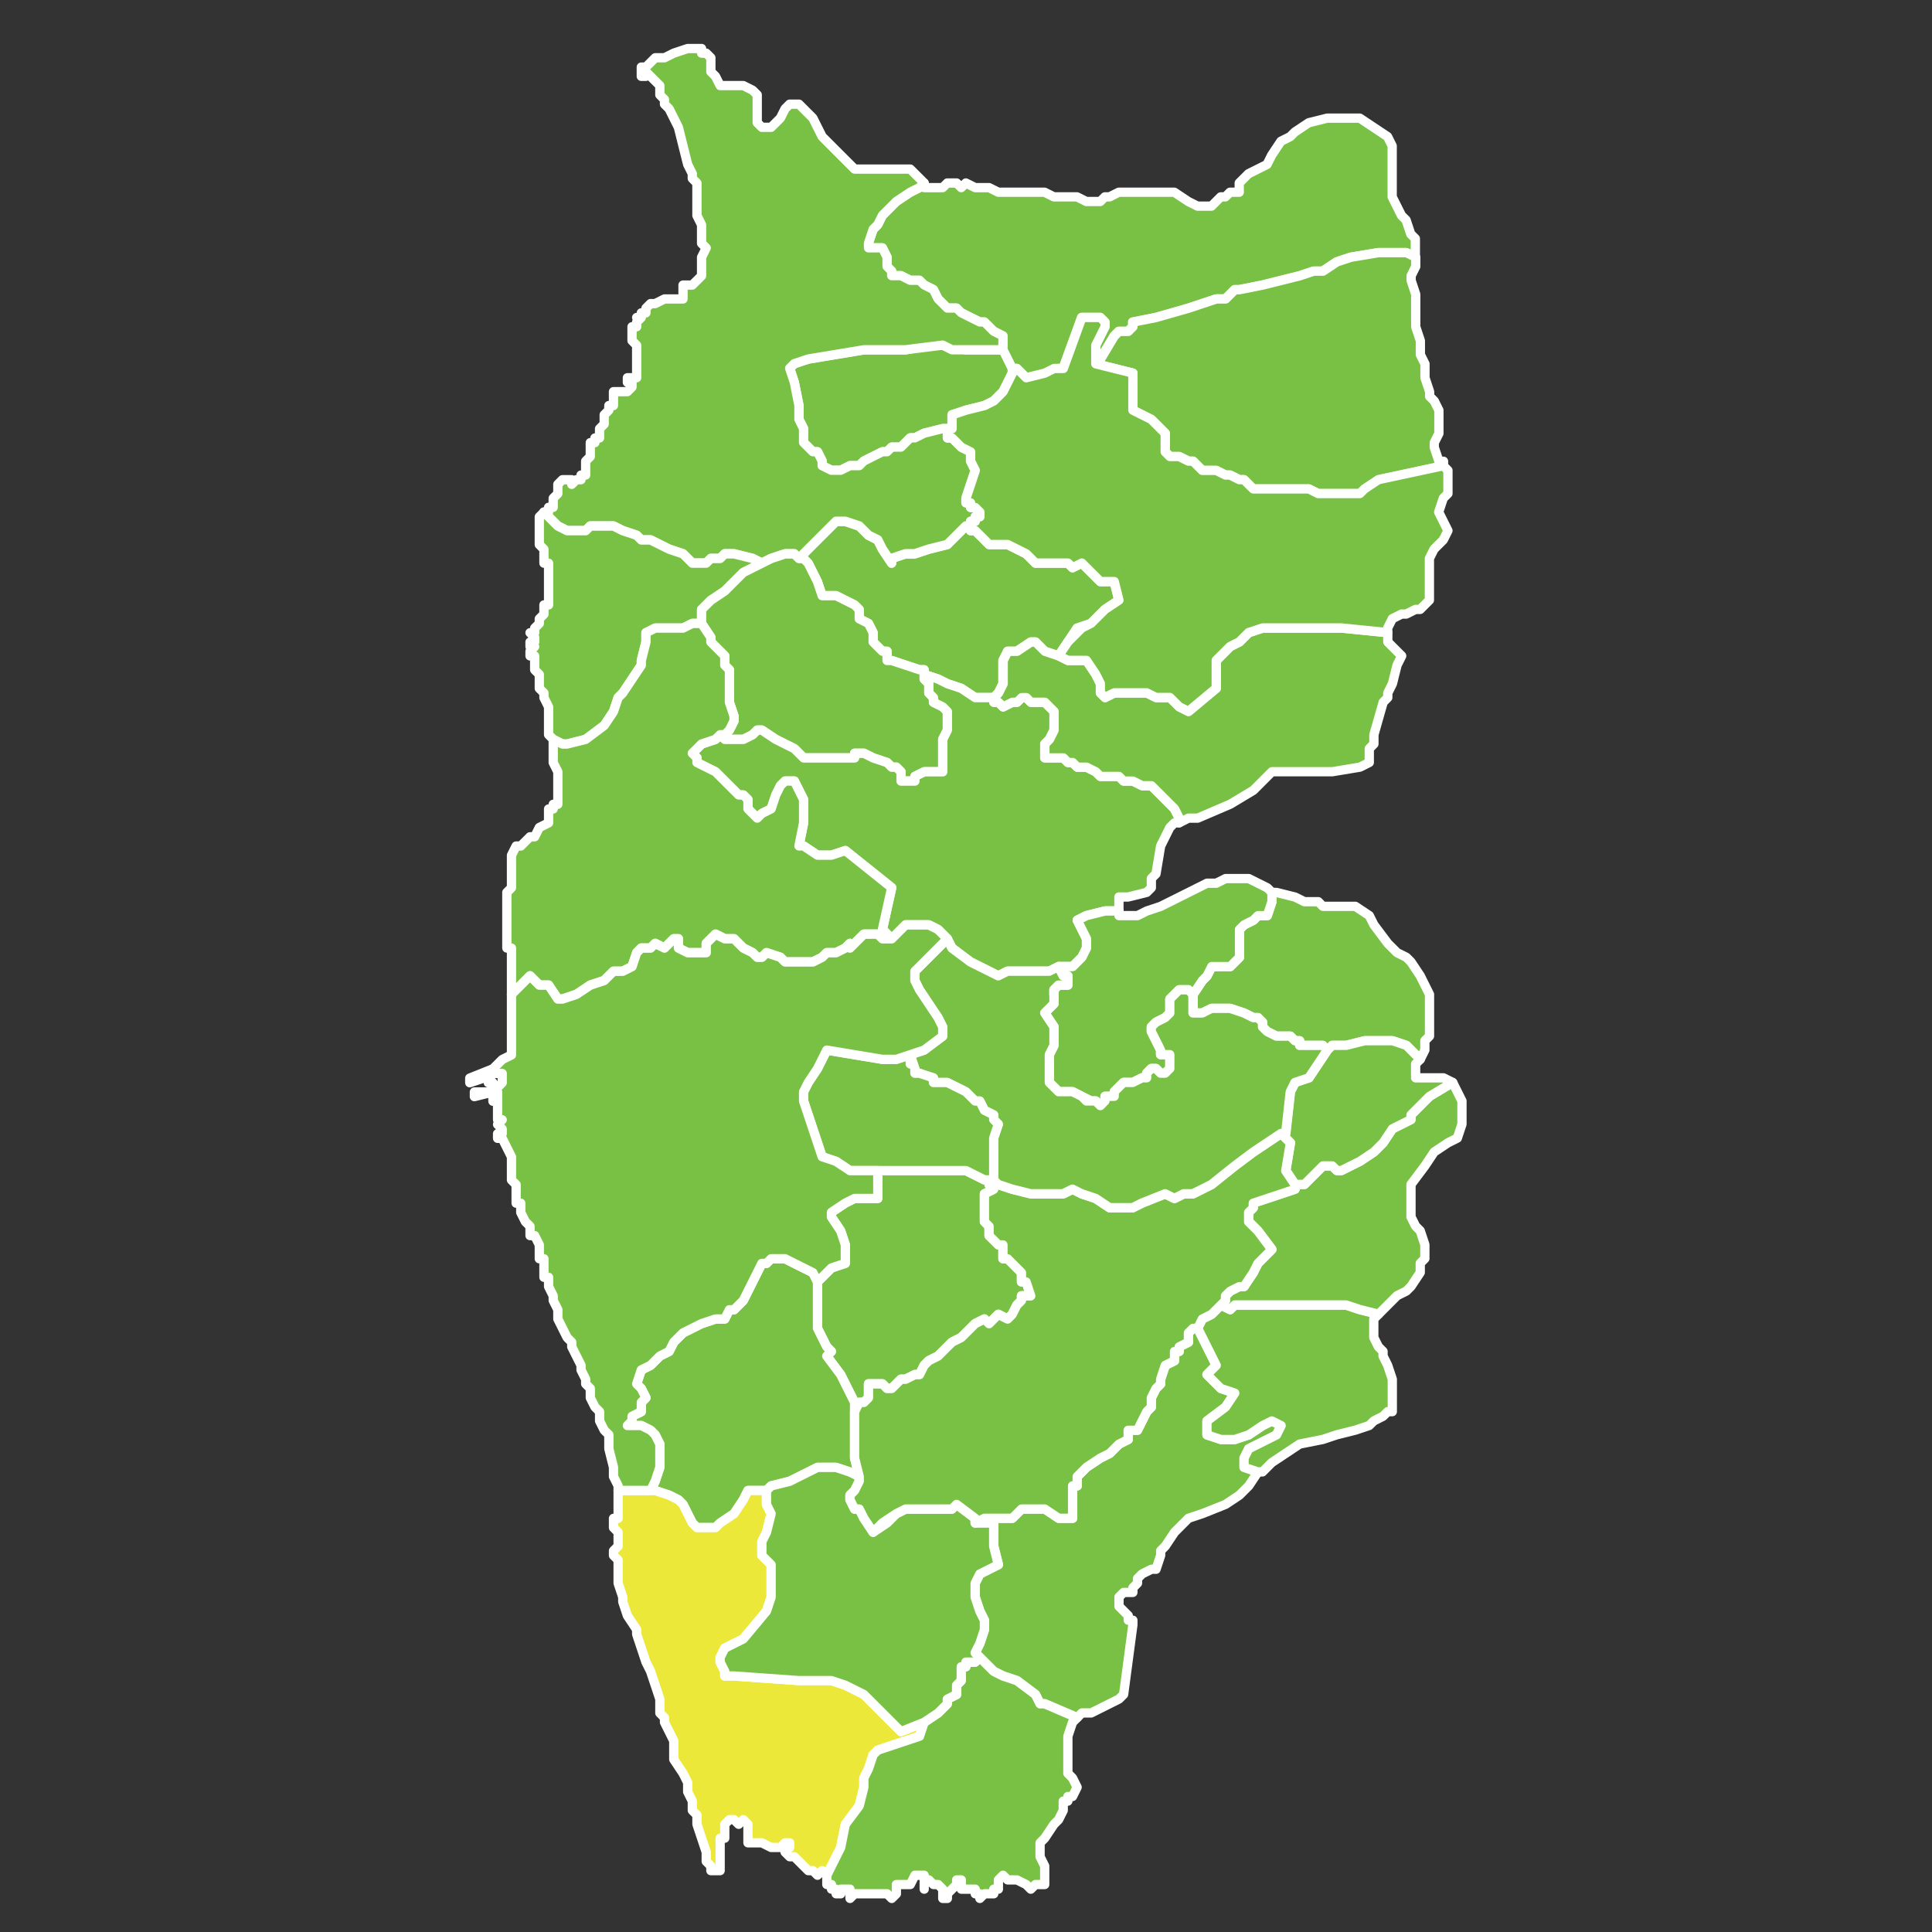
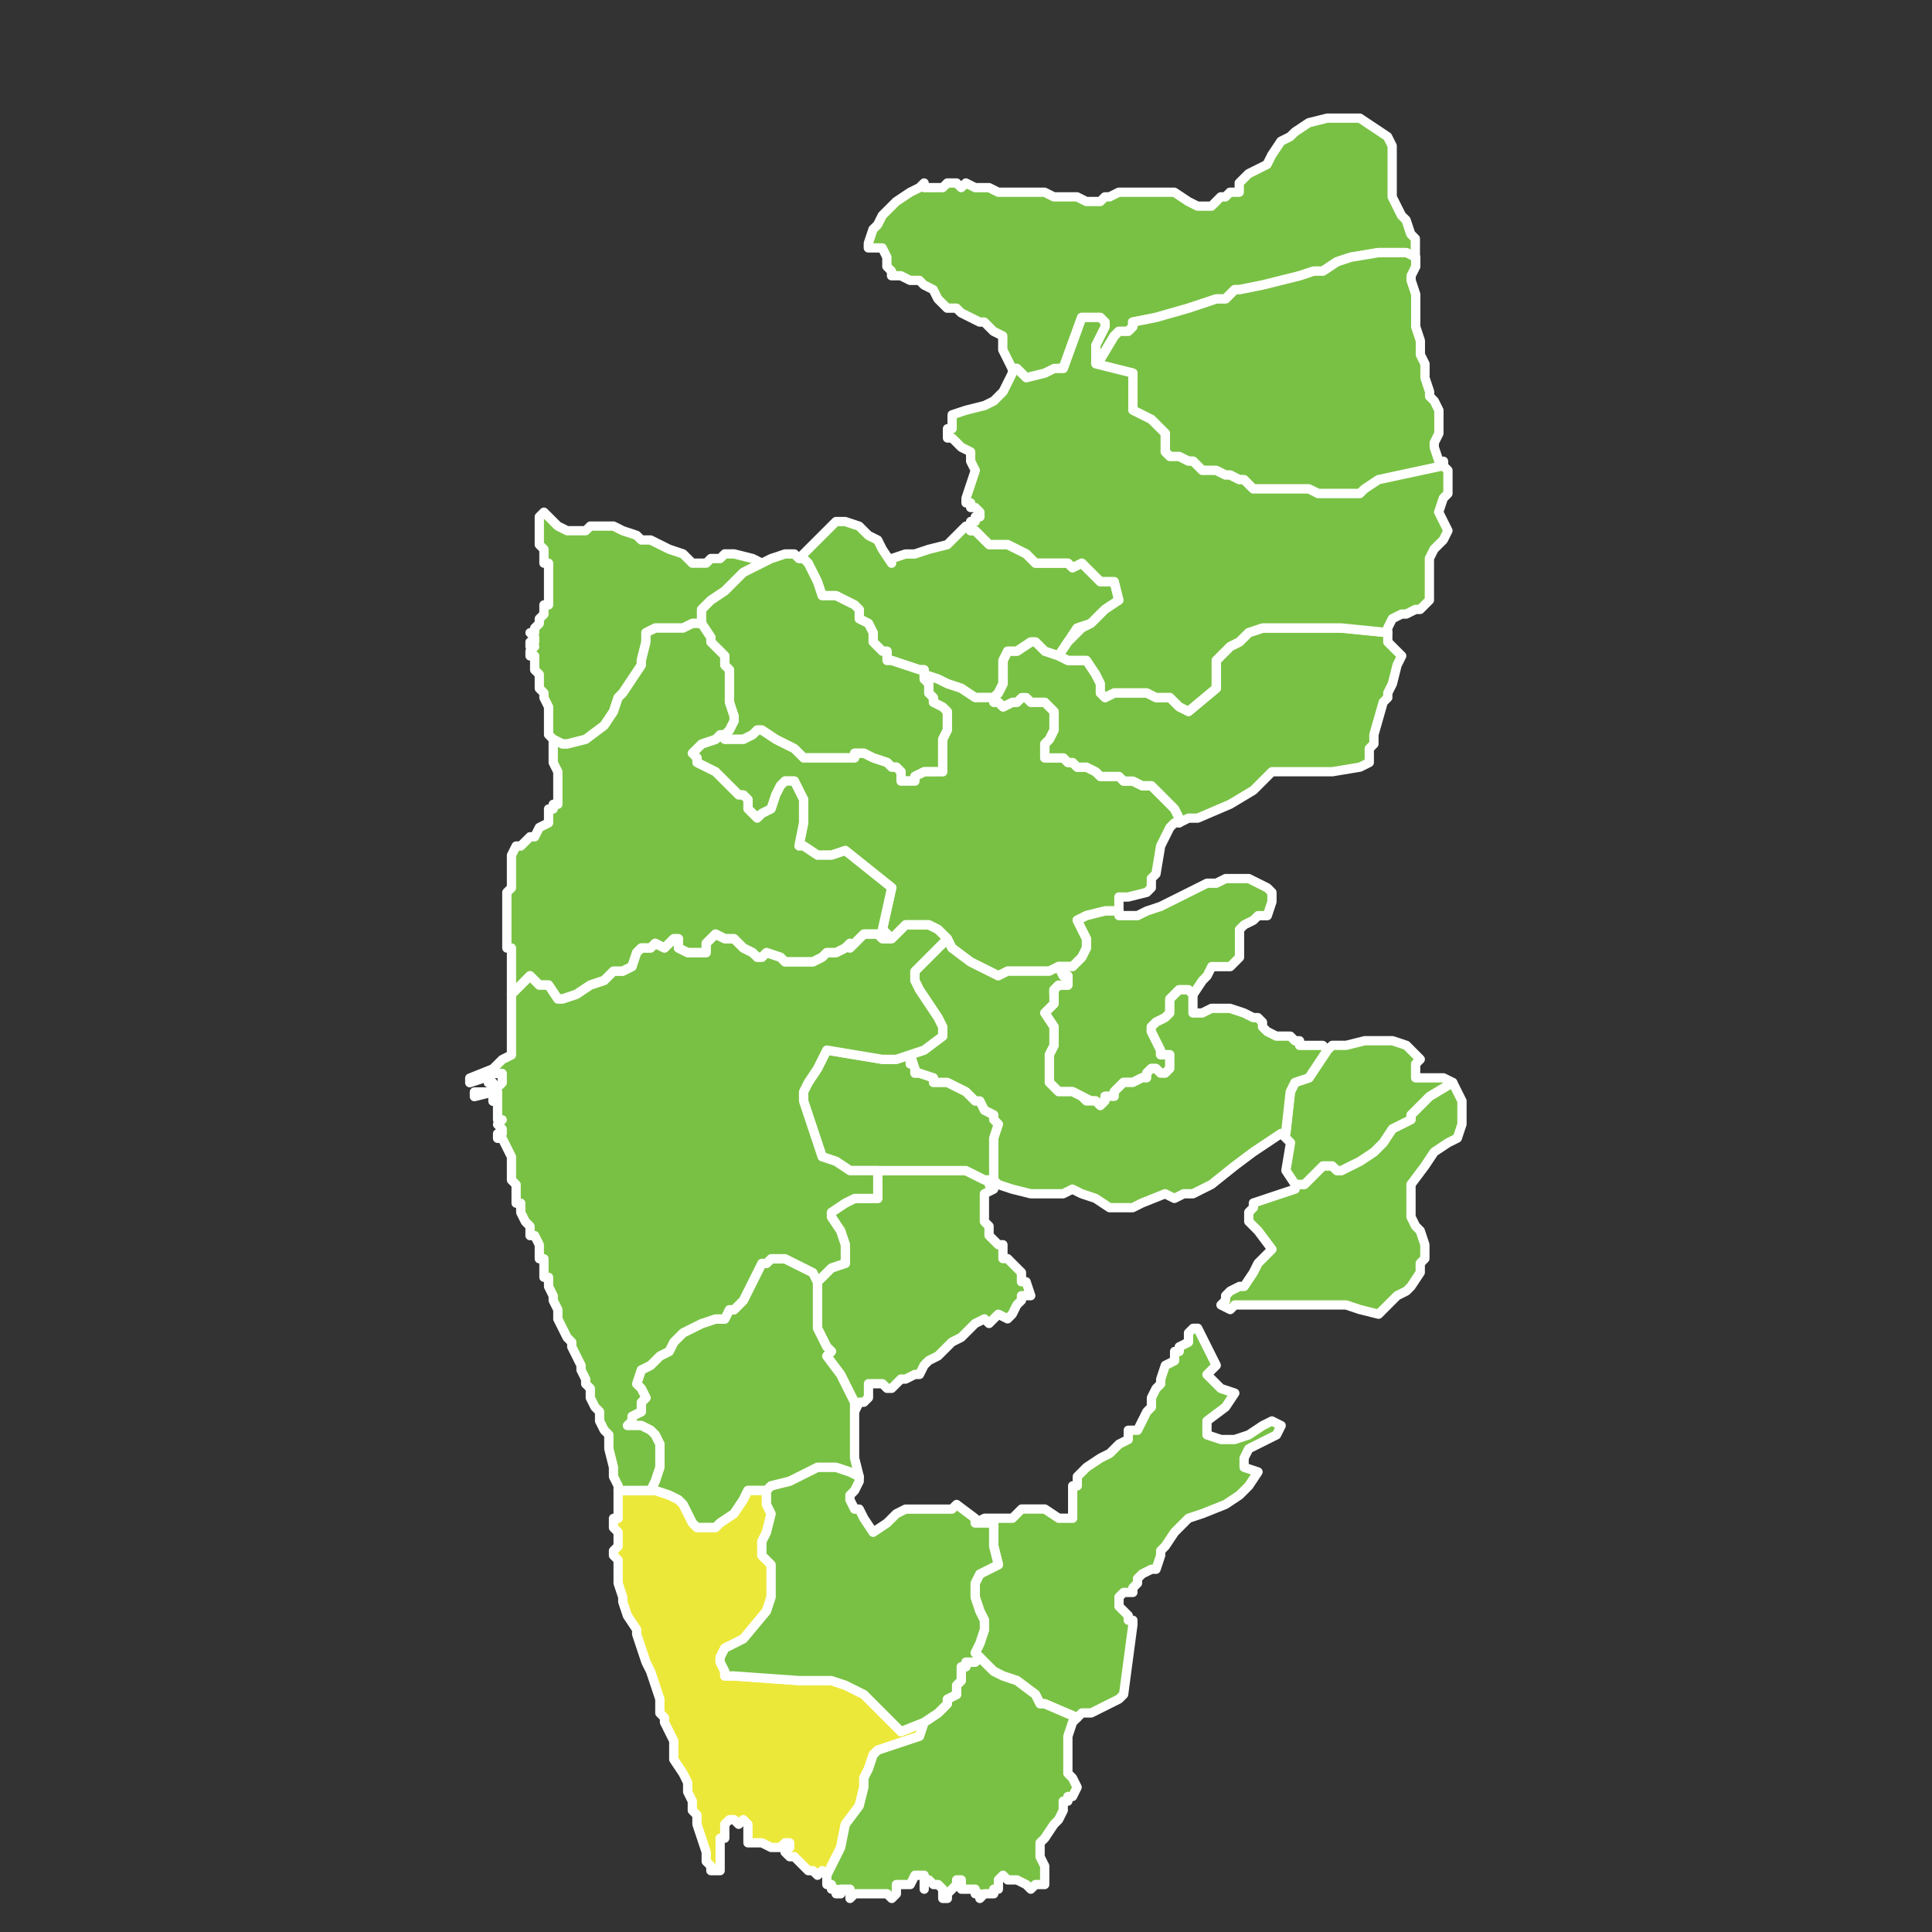
<svg xmlns="http://www.w3.org/2000/svg" version="1.1" id="Layer_1" x="0px" y="0px" width="100px" height="100px" viewBox="0 0 100 100" enable-background="new 0 0 100 100" xml:space="preserve">
  <rect x="0" y="0" width="100" height="100" fill="#333333" stroke="none" />
  <path fill="#79C144" stroke="#FFFFFF" stroke-width="0.48" stroke-linecap="round" stroke-linejoin="round" stroke-miterlimit="10" d="  M47.833,9.471v0.24h0.48h0.24h0.24l0.24-0.24h0.48l0.24,0.24l0.24-0.24l0.48,0.24h0.24h0.24h0.24l0.48,0.239h0.479h0.239h0.24h0.48  h0.24h0.24h0.479l0.479,0.24h0.721h0.479l0.479,0.24h0.48h0.24l0.24-0.24h0.24l0.479-0.24h0.24h0.239h0.721h0.479h0.24h0.479h0.48  l0.721,0.48l0.479,0.24h0.479h0.24l0.24-0.24l0.24-0.24h0.24l0.239-0.24h0.479V9.471l0.24-0.24l0.24-0.24l0.48-0.239l0.479-0.24  l0.24-0.48l0.479-0.72l0.48-0.24l0.24-0.239l0.72-0.48l0.96-0.239h0.96h0.239h0.48l0.721,0.479l0.719,0.479l0.24,0.48v0.72v0.72  v0.48v0.72l0.48,0.96l0.24,0.24l0.24,0.72l0.239,0.24v0.24v0.72l-0.479-0.24h-0.721h-0.72l-1.44,0.24l-0.719,0.24l-0.721,0.479  h-0.48l-0.719,0.24l-0.961,0.24l-0.959,0.239l-1.201,0.24h-0.239l-0.479,0.48h-0.48l-1.439,0.479l-1.681,0.48l-1.2,0.239v0.24  l-0.24,0.24h-0.479l-0.24,0.24l-0.72,1.199l-0.24,0.24v-0.96l0.48-0.96v-0.24l-0.24-0.239h-0.96l-0.96,2.64h-0.24l-0.24,0.24  l-1.439,0.239l-0.48-0.479h-0.24l-0.239-0.48l-0.24-0.479v-0.72l-0.479-0.24l-0.24-0.24l-0.24-0.24h-0.24l-0.48-0.239l-0.48-0.24  l-0.24-0.24h-0.24h-0.24l-0.24-0.24l-0.24-0.239l-0.24-0.48l-0.48-0.24l-0.24-0.239h-0.48l-0.48-0.24h-0.24h-0.24v-0.24l-0.24-0.24  v-0.479l-0.24-0.48h-0.48h-0.24v-0.239l0.24-0.721l0.24-0.239l0.24-0.48l0.24-0.24l0.48-0.479l0.72-0.48l0.48-0.239L47.833,9.471z" />
  <path fill="#79C144" stroke="#FFFFFF" stroke-width="0.48" stroke-linecap="round" stroke-linejoin="round" stroke-miterlimit="10" d="  M50.233,27.229v0.24h0.24l0.24,0.24l0.24,0.24l0.24,0.239h0.48h0.479l0.479,0.24l0.48,0.24l0.24,0.24l0.24,0.24h0.479h0.479h0.721  l0.24,0.239l0.479-0.239l0.479,0.479l0.48,0.479h0.24h0.479l0.24,0.961l-0.72,0.479l-0.721,0.72l-0.72,0.24l-0.479,0.72l-0.48,0.721  l-0.72-0.24l-0.24-0.24l-0.239-0.24h-0.24l-0.721,0.48h-0.479l-0.24,0.479v0.24v0.48v0.479l-0.239,0.48l-0.24,0.239h-0.24h-0.24  h-0.48l-0.72-0.479l-0.72-0.24l-0.48-0.24l-0.72-0.239v-0.24h-0.24l-0.72-0.24l-0.72-0.24h-0.24V33.71h-0.24l-0.24-0.24l-0.24-0.24  V32.75l-0.24-0.48l-0.48-0.239v-0.48l-0.24-0.24l-0.48-0.239l-0.48-0.24h-0.48h-0.24l-0.24-0.721l-0.24-0.479l-0.24-0.479  l-0.24-0.24h-0.24l0.24-0.24l0.48-0.48l0.48-0.479l0.48-0.48l0.24-0.239h0.48l0.72,0.239l0.48,0.48l0.48,0.24l0.24,0.479l0.48,0.721  v-0.24l0.72-0.24h0.48l0.72-0.24l0.96-0.24l0.48-0.479l0.48-0.48H50.233z" />
-   <path fill="#79C144" stroke="#FFFFFF" stroke-width="0.48" stroke-linecap="round" stroke-linejoin="round" stroke-miterlimit="10" d="  M51.913,18.11l0.24,0.479l0.239,0.48v0.24l-0.239,0.479l-0.24,0.48l-0.479,0.479l-0.48,0.24l-0.96,0.24l-0.72,0.239v0.24v0.48h-0.48  l-0.96,0.239l-0.48,0.24h-0.24l-0.24,0.24l-0.24,0.24h-0.24h-0.24l-0.24,0.239h-0.24l-0.48,0.24l-0.48,0.24l-0.24,0.24h-0.48  l-0.48,0.239h-0.48l-0.48-0.239v-0.24l-0.24-0.48h-0.24l-0.48-0.479v-0.48V22.19l-0.24-0.48v-0.72l-0.24-1.2l-0.24-0.72l0.24-0.24  l0.72-0.24l1.44-0.239l1.44-0.24h2.16l1.2-0.24h0.72l1.2,0.24H51.913z" />
-   <path fill="#79C144" stroke="#FFFFFF" stroke-width="0.48" stroke-linecap="round" stroke-linejoin="round" stroke-miterlimit="10" d="  M33.674,3.23l0.24-0.24h0.48l0.48-0.239l0.72-0.24h0.24h0.48v0.24h0.24l0.24,0.239v0.721l0.24,0.24l0.24,0.479h0.24h0.48h0.48  l0.48,0.24l0.24,0.239v0.721v0.72l0.24,0.24h0.24h0.24l0.24-0.24l0.24-0.239l0.24-0.48l0.24-0.24h0.24h0.24l0.24,0.24l0.48,0.48  l0.48,0.959l0.72,0.721l0.72,0.72l0.24,0.24h0.48h0.48h0.72h0.72h0.48l0.24,0.239l0.24,0.24l0.24,0.24l-0.24,0.24l-0.48,0.239  l-0.72,0.48l-0.48,0.479l-0.24,0.24l-0.24,0.48l-0.24,0.239l-0.24,0.721v0.239h0.24h0.48l0.24,0.48v0.479l0.24,0.24v0.24h0.24h0.24  l0.48,0.24h0.48l0.24,0.239l0.48,0.24l0.24,0.48l0.24,0.239l0.24,0.24h0.24h0.24l0.24,0.24l0.48,0.24l0.48,0.239h0.24l0.24,0.24  l0.24,0.24l0.479,0.24v0.72h-1.92h-0.72l-0.48-0.24l-1.92,0.24h-2.16l-1.44,0.24l-1.44,0.239l-0.72,0.24l-0.24,0.24l0.24,0.72  l0.24,1.2v0.72l0.24,0.48v0.239v0.48l0.48,0.479h0.24l0.24,0.48v0.24l0.48,0.239h0.48l0.48-0.239h0.48l0.24-0.24l0.48-0.24  l0.48-0.24h0.24l0.24-0.239h0.24h0.24l0.24-0.24l0.24-0.24h0.24l0.48-0.24l0.96-0.239h0.48h-0.24v0.239v0.24h0.24l0.48,0.48  l0.48,0.239v0.48l0.24,0.479l-0.24,0.721l-0.24,0.72v0.24h0.24v0.239h0.24l0.24,0.24v0.24h-0.24v0.24h-0.24v0.239h-0.24l-0.48,0.48  l-0.48,0.479l-0.96,0.24l-0.72,0.24h-0.48l-0.72,0.24v0.24l-0.48-0.721l-0.24-0.479l-0.48-0.24l-0.48-0.48l-0.72-0.239h-0.48  l-0.24,0.239l-0.48,0.48l-0.48,0.479l-0.48,0.48l-0.24,0.24l-0.24-0.24h-0.48l-0.72,0.24l-0.48,0.24l-0.48-0.24l-0.96-0.24h-0.48  l-0.24,0.24h-0.48l-0.24,0.24h-0.24h-0.48l-0.48-0.48l-0.72-0.24l-0.96-0.479h-0.48l-0.24-0.24l-0.72-0.24l-0.48-0.24h-0.72h-0.48  l-0.24,0.24h-0.24h-0.24h-0.48l-0.48-0.24l-0.48-0.479l-0.24-0.24h0.24v-0.24h0.24V26.03v-0.24l0.24-0.24v-0.24V25.07l0.24-0.24  h0.24h0.24v0.24l0.24-0.24h0.24v-0.24h0.24v-0.24V24.11v-0.24l0.24-0.24v-0.24V23.15v-0.24h0.24v-0.24h0.24v-0.24V22.19l0.24-0.24  v-0.24v-0.24l0.24-0.239v-0.24h0.24v-0.24v-0.24v-0.239h0.24h0.24h0.24l0.24-0.24v-0.24h-0.24v-0.24h0.24v0.24v-0.24h0.24v-0.239  v-0.48v-0.24v-0.72l-0.24-0.24v-0.72h0.24v-0.24l0.24-0.239h-0.24h0.24v-0.24h0.24v-0.24l0.24-0.24h0.24l0.48-0.239h0.24h0.24h0.24  h0.24v-0.24v-0.24v-0.24h0.24h0.24l0.24-0.239l0.24-0.24v-0.24v-0.72l0.24-0.48l-0.24-0.239v-0.96l-0.24-0.48v-0.72v-0.96  l-0.24-0.24V8.99l-0.24-0.479l-0.24-0.96l-0.24-0.96l-0.48-0.96l-0.24-0.24V5.15l-0.24-0.24V4.431l-0.48-0.479l-0.24-0.24v0.24  h-0.24v-0.24v-0.24h0.24L33.674,3.23z" />
  <path fill="#79C144" stroke="#FFFFFF" stroke-width="0.48" stroke-linecap="round" stroke-linejoin="round" stroke-miterlimit="10" d="  M39.434,29.15l-0.48,0.239l-0.48,0.24l-0.96,0.96l-0.72,0.48l-0.48,0.479v0.48v0.239h-0.48l-0.48,0.24h-0.24h-0.72h-0.48l-0.48,0.24  v0.479l-0.24,0.96v0.24l-0.96,1.44l-0.24,0.239l-0.24,0.721l-0.48,0.72l-0.96,0.72l-0.96,0.24h-0.24l-0.48-0.24l-0.24-0.24V37.79  v-0.48v-0.24V36.83v-0.24l-0.24-0.48V35.87l-0.24-0.24v-0.48V34.91l-0.24-0.24v-0.24v-0.24V33.95h-0.24v-0.24l0.24-0.24h-0.24v-0.24  h0.24V32.99l-0.24-0.24h0.24v-0.24l0.24-0.24V32.03l0.24-0.24v-0.24v-0.24h0.24V31.07v-0.48v-0.24v-0.24V29.63v-0.24V29.15h-0.24  v-0.48v-0.24l-0.24-0.24V27.95v-0.24v-0.24v-0.24V26.99v-0.24l0.24-0.24l0.24,0.24l0.48,0.479l0.48,0.24h0.48h0.24h0.24l0.24-0.24  h0.48h0.72l0.48,0.24l0.72,0.24l0.24,0.24h0.48l0.96,0.479l0.72,0.24l0.48,0.48h0.48h0.24l0.24-0.24h0.48l0.24-0.24h0.48l0.96,0.24  L39.434,29.15z" />
  <path fill="#79C144" stroke="#FFFFFF" stroke-width="0.48" stroke-linecap="round" stroke-linejoin="round" stroke-miterlimit="10" d="  M37.274,38.029h0.24l0.24-0.239l0.24-0.48v-0.24l-0.24-0.72v-1.68l-0.24-0.24V33.95l-0.48-0.48l-0.24-0.24V32.99l-0.48-0.721V32.03  v-0.48l0.48-0.479l0.72-0.48l0.96-0.96l0.48-0.24l0.48-0.239l0.48-0.24l0.72-0.24h0.48l0.24,0.24h0.24l0.24,0.24l0.24,0.479  l0.24,0.479l0.24,0.721h0.24h0.48l0.48,0.24l0.48,0.239l0.24,0.24v0.48l0.48,0.239l0.24,0.48v0.479l0.24,0.24l0.24,0.24h0.24v0.479  h0.24l0.72,0.24l0.72,0.24h0.24v0.24v0.239l0.24,0.24v0.48l0.24,0.239v0.24l0.48,0.24l0.24,0.24v0.479v0.48l-0.24,0.479v0.48v0.72  v0.479h-0.48h-0.48l-0.48,0.24v0.24h-0.24h-0.48v-0.24v-0.24l-0.24-0.239h-0.24l-0.24-0.24l-0.72-0.24l-0.48-0.24h-0.48v0.24h-0.48  h-0.48h-0.48h-0.72h-0.48l-0.24-0.24l-0.24-0.239l-0.48-0.24l-0.48-0.24l-0.72-0.479h-0.24l-0.24,0.239l-0.48,0.24h-0.24h-0.24  h-0.24h-0.24L37.274,38.029z" />
  <path fill="#79C144" stroke="#FFFFFF" stroke-width="0.48" stroke-linecap="round" stroke-linejoin="round" stroke-miterlimit="10" d="  M61.033,42.59h-0.24l-0.24,0.239l-0.479,0.96l-0.24,1.44l-0.24,0.24v0.479l-0.239,0.24l-0.961,0.24h-0.479v0.479v0.24h-0.72  l-0.961,0.24l-0.479,0.239l0.24,0.48l0.239,0.479v0.48l-0.239,0.479l-0.479,0.48h-0.721l-0.48,0.24h-0.959h-0.721h-0.479  l-0.479,0.239l-0.48-0.239l-0.96-0.48l-0.96-0.72l-0.24-0.48l-0.24-0.239l-0.24-0.24l-0.48-0.24h-0.24h-0.48h-0.24h-0.24l-0.48,0.48  l-0.24,0.239l-0.24-0.239l-0.24-0.24l0.48-2.16l-2.4-1.92l-0.72,0.24h-0.72l-0.72-0.48h-0.24l0.24-1.199v-1.2l-0.24-0.48  l-0.24-0.479h-0.24h-0.24l-0.24,0.24l-0.24,0.479l-0.24,0.72l-0.48,0.24l-0.24,0.24l-0.24-0.24l-0.24-0.24V41.39l-0.24-0.24h-0.24  l-1.2-1.2l-0.48-0.239l-0.48-0.24v-0.24l-0.24-0.24l0.24-0.239l0.24-0.24l0.72-0.24l0.24-0.24l0.24,0.24h0.24h0.24h0.24h0.24  l0.48-0.24l0.24-0.239h0.24l0.72,0.479l0.48,0.24l0.48,0.24l0.24,0.239l0.24,0.24h0.48h0.72h0.48h0.48h0.48v-0.24h0.48l0.48,0.24  l0.72,0.24l0.24,0.24h0.24l0.24,0.239v0.24v0.24h0.48h0.24v-0.24l0.48-0.24h0.48h0.48V39.47v-0.72v-0.48l0.24-0.479v-0.48V36.83  l-0.24-0.24l-0.48-0.24v-0.24l-0.24-0.239v-0.48l-0.24-0.24V34.91l0.72,0.239l0.48,0.24l0.72,0.24l0.72,0.479h0.48h0.24h0.24v0.24  h0.24l0.239,0.24l0.479-0.24h0.24l0.24-0.24h0.24l0.24,0.24h0.24h0.239h0.24l0.239,0.24l0.24,0.24v0.479v0.48l-0.24,0.479  l-0.239,0.24v0.479v0.24h0.239h0.24h0.24h0.24l0.24,0.24h0.24l0.239,0.24h0.24h0.239l0.48,0.239l0.24,0.24h0.48h0.239h0.24  l0.24,0.24h0.479l0.48,0.24h0.479l0.48,0.479l0.239,0.24l0.24,0.24l0.24,0.239l0.24,0.48V42.59z" />
  <path fill="#79C144" stroke="#FFFFFF" stroke-width="0.48" stroke-linecap="round" stroke-linejoin="round" stroke-miterlimit="10" d="  M71.832,32.75v0.24v0.239l0.48,0.48l0.24,0.24l-0.24,0.479l-0.24,0.96l-0.24,0.48v0.239l-0.239,0.24l-0.479,1.68v0.48l-0.24,0.24  v0.239v0.48l-0.48,0.24l-1.439,0.239h-0.24h-0.96h-1.92l-0.72,0.721l-0.24,0.239l-1.2,0.721l-1.68,0.72h-0.479l-0.48,0.24v-0.24  l-0.24-0.48l-0.24-0.239l-0.24-0.24l-0.239-0.24l-0.48-0.479h-0.479l-0.48-0.24h-0.479l-0.24-0.24h-0.24h-0.239h-0.48l-0.24-0.24  l-0.48-0.239h-0.239h-0.24l-0.239-0.24h-0.24l-0.24-0.24h-0.24h-0.24h-0.24h-0.239v-0.24V38.51l0.239-0.24l0.24-0.479v-0.48V36.83  l-0.24-0.24l-0.239-0.24h-0.24h-0.239h-0.24l-0.24-0.24h-0.24l-0.24,0.24h-0.24l-0.479,0.24l-0.239-0.24h-0.24v-0.24l0.24-0.239  l0.239-0.48V34.91v-0.48v-0.24l0.24-0.479h0.479l0.721-0.48h0.24l0.239,0.24l0.24,0.24l0.72,0.24l0.48,0.239h0.479h0.479l0.48,0.721  l0.24,0.479v0.48l0.24,0.239l0.479-0.239h0.72h0.48h0.48l0.479,0.239h0.72l0.48,0.48l0.48,0.24l1.439-1.2v-0.24v-0.72v-0.48  l0.24-0.239l0.479-0.48l0.479-0.24l0.48-0.479l0.721-0.24h1.199h1.439h1.44L71.832,32.75z" />
-   <path fill="#79C144" stroke="#FFFFFF" stroke-width="0.48" stroke-linecap="round" stroke-linejoin="round" stroke-miterlimit="10" d="  M68.713,54.35l-0.24-0.24h-0.24h-0.479h-0.24h-0.239v-0.24h-0.24l-0.24-0.24h-0.24h-0.24h-0.24l-0.479-0.24l-0.239-0.239v-0.24  l-0.24-0.24h-0.24l-0.48-0.24l-0.72-0.239h-0.72h-0.24l-0.48,0.239h-0.239h-0.24v-0.96l0.479-0.72l0.24-0.24l0.24-0.479h0.24h0.48  h0.239l0.24-0.24l0.239-0.24V49.31v-0.48v-0.24v-0.479l0.24-0.24l0.48-0.24l0.24-0.239h0.479l0.24-0.721v-0.479h0.239l0.961,0.24  l0.479,0.239h0.72l0.24,0.24h1.68l0.721,0.48l0.24,0.479l0.719,0.96l0.48,0.48l0.48,0.239l0.24,0.24l0.479,0.72l0.479,0.96v0.48  v0.96v0.72l-0.24,0.24v0.48l-0.239,0.479l-0.72-0.72l-0.721-0.24h-0.479h-0.479h-0.48l-0.96,0.24h-0.72L68.713,54.35z" />
  <path fill="#79C144" stroke="#FFFFFF" stroke-width="0.48" stroke-linecap="round" stroke-linejoin="round" stroke-miterlimit="10" d="  M61.514,51.229h-0.48l-0.48,0.479v0.72l-0.24,0.24l-0.479,0.24l-0.24,0.24v0.239l0.24,0.48l0.24,0.48v0.239h0.239h0.24v0.24v0.479  l-0.24,0.24h-0.239l-0.24-0.24h-0.24l-0.239,0.24v0.24h-0.24l-0.48,0.24h-0.479l-0.24,0.24l-0.24,0.239v0.24h-0.239h-0.24v0.24  l-0.24,0.24l-0.24-0.24h-0.24l-0.959-0.48h-0.48h-0.24l-0.24-0.239l-0.24-0.24v-0.48v-0.479v-0.24v-0.24l0.24-0.479v-0.48v-0.479  l-0.479-0.721l0.239-0.239l0.24-0.24v-0.48v-0.239l0.24-0.24h0.24h0.24v-0.48h-0.24l-0.24-0.479h0.721l0.479-0.48l0.239-0.479v-0.48  l-0.239-0.479l-0.24-0.48l0.479-0.239l0.961-0.24h0.72v0.24h0.479h0.48l0.48-0.24l0.72-0.24l0.96-0.479l0.96-0.48l0.479-0.24h0.24  h0.24l0.48-0.239h0.719h0.48l0.96,0.479l0.24,0.24v0.479l-0.24,0.721h-0.479l-0.24,0.239l-0.48,0.24l-0.24,0.24v0.479v0.24v0.48  v0.239l-0.239,0.24l-0.24,0.24h-0.239h-0.48h-0.24l-0.24,0.479l-0.24,0.24l-0.479,0.72L61.514,51.229z" />
  <path fill="#79C144" stroke="#FFFFFF" stroke-width="0.48" stroke-linecap="round" stroke-linejoin="round" stroke-miterlimit="10" d="  M44.233,73.068v-0.479l-0.48-0.96l-0.24-0.48l-0.72-0.96l0.24-0.24l-0.24-0.239l-0.48-0.96v-0.721v-0.96v-0.72l0.72-0.72l0.72-0.24  v-0.96l-0.24-0.72l-0.48-0.72v-0.24l0.72-0.48l0.48-0.239h1.2v-1.44h0.96h3.12h0.48l0.96,0.48h0.24v0.239l0.24,0.24l-0.48,0.24v0.24  v0.479v0.24v0.24v0.239l0.24,0.24v0.48l0.24,0.239l0.24,0.24h0.239v0.24v0.479h0.24l0.239,0.24l0.24,0.24l0.24,0.24v0.239v0.24h0.24  l0.24,0.72h-0.48v0.24l-0.24,0.24l-0.24,0.479l-0.239,0.24l-0.479-0.24l-0.48,0.48l-0.24-0.24l-0.48,0.24l-0.48,0.479l-0.24,0.24  l-0.48,0.24l-0.24,0.24l-0.24,0.239l-0.24,0.24l-0.48,0.24l-0.24,0.24l-0.24,0.479h-0.24l-0.48,0.24h-0.24l-0.24,0.24l-0.24,0.239  h-0.24l-0.24-0.239h-0.24h-0.24h-0.24v0.239v0.24v0.24l-0.24,0.24h-0.24L44.233,73.068L44.233,73.068z" />
  <path fill="#79C144" stroke="#FFFFFF" stroke-width="0.48" stroke-linecap="round" stroke-linejoin="round" stroke-miterlimit="10" d="  M61.993,68.749l0.96,1.92l-0.48,0.479l0.24,0.24l0.48,0.479l0.72,0.24l-0.479,0.72l-0.961,0.721v0.72l0.721,0.24h0.72l0.72-0.24  l0.721-0.48l0.479-0.239l0.479,0.239l-0.24,0.48l-1.439,0.72l-0.24,0.48v0.479l0.721,0.24l-0.48,0.72l-0.24,0.24l-0.24,0.24  l-0.719,0.479l-1.201,0.48l-0.719,0.239l-0.48,0.48l-0.24,0.24l-0.48,0.72l-0.239,0.24v0.239l-0.24,0.721h-0.24l-0.479,0.24  l-0.24,0.239v0.24l-0.24,0.24v0.239h-0.479l-0.24,0.24v0.24v0.24l0.479,0.479v0.24h0.24v0.24l-0.479,3.6l-0.24,0.24l-1.44,0.72  h-0.479l-0.24,0.24l-1.68-0.72h-0.24l-0.239-0.48l-0.961-0.72l-0.72-0.24l-0.479-0.24l-0.24-0.239l-0.48-0.48l-0.24-0.24l0.24-0.479  l0.24-0.72v-0.48l-0.24-0.479l-0.24-0.721v-0.72l0.24-0.479l0.48-0.24l0.48-0.24l-0.24-0.96v-1.2h-0.72h-0.24l0.48-0.24h0.721h0.719  l0.24-0.239l0.24-0.24h0.24h0.24h0.72l0.72,0.479h0.721v-1.199v-0.48h0.239v-0.24v-0.239l0.24-0.24l0.239-0.24l0.721-0.479  l0.48-0.24l0.239-0.24l0.24-0.24l0.479-0.239v-0.24v-0.24h0.24h0.24l0.48-0.96l0.239-0.24v-0.239v-0.24l0.24-0.48l0.24-0.239v-0.24  l0.239-0.72l0.48-0.24v-0.48h0.24v-0.239l0.48-0.24v-0.48l0.239-0.239H61.993z" />
-   <path fill="#79C144" stroke="#FFFFFF" stroke-width="0.48" stroke-linecap="round" stroke-linejoin="round" stroke-miterlimit="10" d="  M65.113,76.188l-0.721-0.24v-0.479l0.24-0.48l1.439-0.72l0.24-0.48l-0.479-0.239l-0.479,0.239l-0.721,0.48l-0.72,0.24h-0.72  l-0.721-0.24v-0.72l0.961-0.721l0.479-0.72l-0.72-0.24l-0.48-0.479l-0.24-0.24l0.48-0.479l-0.96-1.92l0.239-0.48l0.48-0.24  l0.24-0.239l0.24-0.24l0.479,0.24l0.24-0.24h0.479h0.48h0.24h0.479h0.72h0.48h0.48h1.199h1.2l0.72,0.24l0.96,0.239l-0.239,0.24v0.24  v0.24v0.479l0.239,0.48l0.24,0.239v0.24l0.239,0.48l0.24,0.72v1.439v0.24h-0.24l-0.239,0.24l-0.479,0.24l-0.24,0.239l-0.721,0.24  l-0.959,0.24l-0.721,0.24l-1.199,0.239l-0.721,0.48l-0.72,0.479l-0.479,0.48H65.113z" />
  <path fill="#79C144" stroke="#FFFFFF" stroke-width="0.48" stroke-linecap="round" stroke-linejoin="round" stroke-miterlimit="10" d="  M75.192,56.029l0.24,0.479l0.239,0.48v0.72v0.48l-0.239,0.72l-0.479,0.24l-0.721,0.479l-0.48,0.72l-0.719,0.96v0.48v0.479v0.24v0.48  l0.239,0.479l0.24,0.24l0.239,0.72v0.24v0.479l-0.239,0.24v0.48l-0.479,0.72l-0.24,0.24l-0.48,0.239l-0.24,0.24l-0.24,0.24  l-0.479,0.479l-0.96-0.239l-0.72-0.24h-1.2h-1.199h-0.48h-0.48h-0.72h-0.479h-0.24h-0.48h-0.479l-0.24,0.24l-0.479-0.24l0.24-0.24  v-0.24l0.239-0.239l0.479-0.24h0.24l0.48-0.72l0.24-0.48l0.72-0.72l-0.72-0.96l-0.48-0.48v-0.479l0.24-0.24v-0.24l0.72-0.239  l0.72-0.24l0.721-0.24v-0.24h0.479l0.479-0.479l0.24-0.24l0.24-0.24h0.48l0.24,0.24h0.239l0.479-0.24l0.48-0.239l0.721-0.48  l0.479-0.479l0.479-0.721l0.48-0.239l0.48-0.24v-0.24l0.959-0.96L75.192,56.029z" />
  <path fill="#79C144" stroke="#FFFFFF" stroke-width="0.48" stroke-linecap="round" stroke-linejoin="round" stroke-miterlimit="10" d="  M26.474,51.469v-0.72V50.27v-0.24v-0.24v-0.24V49.31v-0.24h-0.24v-0.24v-0.24V48.35v-0.24v-0.48V47.39v-0.721V46.43v-0.24l0.24-0.24  v-0.24V45.47v-0.24v-0.24v-0.24V44.27l0.24-0.48h0.24l0.24-0.239l0.24-0.24h0.24l0.24-0.48l0.48-0.239v-0.24v-0.48h0.24V41.63h0.24  v-0.48v-0.24V40.43v-0.48l-0.24-0.479v-0.72v-0.24v-0.24l0.48,0.24h0.24l0.96-0.24l0.96-0.72l0.48-0.72l0.24-0.721l0.24-0.239  l0.96-1.44v-0.24l0.24-0.96V32.75l0.48-0.24h0.48h0.72h0.24l0.48-0.24h0.48l0.48,0.721v0.239l0.24,0.24l0.48,0.48v0.479l0.24,0.24  v1.68l0.24,0.72v0.24l-0.24,0.48l-0.24,0.239h-0.24l-0.24,0.24l-0.72,0.24l-0.24,0.24l-0.24,0.239l0.24,0.24v0.24l0.48,0.24  l0.48,0.239l1.2,1.2h0.24l0.24,0.24v0.479l0.24,0.24l0.24,0.24l0.24-0.24l0.48-0.24l0.24-0.72l0.24-0.479l0.24-0.24h0.24h0.24  l0.24,0.479l0.24,0.48v1.2l-0.24,1.199h0.24l0.72,0.48h0.72l0.72-0.24l2.4,1.92l-0.48,2.16l0.24,0.24l0.24,0.239h-0.24h-0.24  l-0.24-0.239h-0.48h-0.24l-0.24,0.239l-0.48,0.48v-0.24l-0.24,0.24l-0.48,0.24h-0.24h-0.24l-0.24,0.239l-0.48,0.24h-0.96h-0.48  l-0.24-0.24l-0.72-0.239l-0.24,0.239h-0.24l-0.24-0.239l-0.48-0.24l-0.24-0.24l-0.24-0.24h-0.48l-0.48-0.239l-0.48,0.479v0.24v0.24  h-0.24h-0.48h-0.24l-0.48-0.24v-0.24v-0.24h-0.24l-0.24,0.24l-0.24,0.24l-0.48-0.24l-0.24,0.24h-0.24h-0.24l-0.24,0.24l-0.24,0.72  l-0.48,0.24h-0.24h-0.24l-0.48,0.479l-0.72,0.24l-0.72,0.479l-0.72,0.24h-0.24l-0.48-0.72h-0.48l-0.48-0.48L26.474,51.469z" />
  <path fill="#79C144" stroke="#FFFFFF" stroke-width="0.48" stroke-linecap="round" stroke-linejoin="round" stroke-miterlimit="10" d="  M42.313,66.349v0.72v0.96v0.721l0.48,0.96l0.24,0.239l-0.24,0.24l0.72,0.96l0.24,0.48l0.48,0.96v0.479v0.96v1.44l0.24,0.96  l-0.48-0.24l-0.72-0.24h-0.96l-0.48,0.24l-0.96,0.479l-0.96,0.24l-0.24,0.24h-0.96l-0.24,0.479l-0.48,0.721l-0.72,0.479l-0.24,0.24  h-0.24h-0.48h-0.24l-0.24-0.24l-0.24-0.479l-0.24-0.48l-0.24-0.24l-0.48-0.239l-0.72-0.24h-0.24l0.24-0.48l0.24-0.72v-0.72v-0.48  l-0.24-0.479l-0.24-0.24l-0.48-0.24h-0.24h-0.48l0.24-0.239v-0.24l0.48-0.24v-0.479l0.24-0.24l-0.24-0.48l-0.24-0.239l0.24-0.721  l0.48-0.239l0.24-0.24l0.24-0.24l0.48-0.24l0.24-0.479l0.24-0.24l0.24-0.24l0.48-0.239l0.48-0.24l0.72-0.24h0.24h0.24l0.24-0.479  h0.24l0.24-0.24l0.24-0.24l0.24-0.479l0.72-1.44h0.24l0.24-0.24h0.48h0.24l0.48,0.24l0.48,0.24l0.48,0.24L42.313,66.349z" />
  <path fill="#ECE83A" stroke="#FFFFFF" stroke-width="0.48" stroke-linecap="round" stroke-linejoin="round" stroke-miterlimit="10" d="  M39.674,77.148v0.72l0.24,0.48l-0.24,0.96l-0.24,0.479v0.72l0.24,0.24l0.24,0.24v0.48v1.199l-0.24,0.721l-1.2,1.439l-0.48,0.24  l-0.48,0.24l-0.24,0.479v0.24l0.24,0.479v0.24h0.48l3.36,0.24h0.72h0.48h0.48l0.72,0.24l0.96,0.479l0.96,0.96l0.96,0.96l1.2-0.479  l-0.24,0.72l-2.16,0.72l-0.24,0.24l-0.24,0.72l-0.24,0.48v0.239v0.24l-0.24,0.96l-0.72,0.96l-0.24,1.2l-0.72,1.439l-0.24-0.239  l-0.24,0.239l-0.24-0.239h-0.24l-0.24-0.24l-0.24-0.24l-0.24-0.24h-0.24l-0.24-0.239v-0.24h0.24v-0.24h-0.24l-0.24,0.24h-0.48  l-0.48-0.24h-0.24h-0.24h-0.24v-0.24v-0.239v-0.48l-0.24-0.24l-0.24,0.24l-0.24-0.24h-0.24l-0.24,0.24v0.24v0.479h-0.24v0.48v0.72  v0.48h-0.48v-0.24l-0.24-0.24v-0.24v-0.239l-0.24-0.721l-0.24-0.72v-0.479l-0.24-0.24v-0.48l-0.24-0.479v-0.24v-0.24l-0.24-0.479  l-0.48-0.72v-0.721v-0.239l-0.48-0.96v-0.24l-0.24-0.24v-0.72l-0.48-1.44l-0.24-0.479l-0.24-0.72l-0.24-0.721v-0.239l-0.48-0.721  l-0.24-0.72v-0.24l-0.24-0.72v-0.24v-0.239v-0.48v-0.24l-0.24-0.24v-0.239l0.24-0.24v-0.24v-0.24v-0.239l-0.24-0.24v-0.24v-0.24  h0.24v-0.239v-0.24v-0.24v-0.72h0.48h0.72h0.48h0.24l0.72,0.24l0.48,0.239l0.24,0.24l0.24,0.48l0.24,0.479l0.24,0.24h0.24h0.48h0.24  l0.24-0.24l0.72-0.479l0.48-0.721l0.24-0.479H39.674z" />
  <path fill="#79C144" stroke="#FFFFFF" stroke-width="0.48" stroke-linecap="round" stroke-linejoin="round" stroke-miterlimit="10" d="  M42.793,97.067l0.72-1.439l0.24-1.2l0.72-0.96l0.24-0.96v-0.24v-0.239l0.24-0.48l0.24-0.72l0.24-0.24l2.16-0.72l0.24-0.72l0.72-0.48  l0.48-0.479v-0.24l0.48-0.24v-0.479l0.24-0.24v-0.72h0.24v-0.24h0.24h0.24l0.24-0.24l0.48,0.48l0.24,0.239l0.479,0.24l0.72,0.24  l0.961,0.72l0.239,0.48h0.24l1.68,0.72l-0.239,0.24l-0.24,0.72v0.24v0.239v0.24v0.24v0.24v0.239v0.48l0.24,0.24l0.239,0.479  l-0.239,0.48h-0.24v0.239h-0.24v0.48l-0.24,0.479l-0.24,0.24l-0.479,0.72l-0.24,0.24v0.24v0.479l0.24,0.48v0.24v0.239v0.48h-0.24  h-0.239l-0.24,0.24l-0.24-0.24l-0.48-0.24h-0.24h-0.239l-0.24-0.24l-0.239,0.24v0.24v0.24h-0.24v0.239h-0.24h-0.24l-0.24,0.24v-0.24  h-0.24v-0.239h-0.24h-0.24h-0.24v-0.24v-0.24h-0.24v0.24l-0.24,0.24l-0.24,0.239v0.24h-0.24v-0.24v-0.239l-0.24-0.24h-0.24  l-0.24-0.24l-0.24,0.24v0.24v-0.24v-0.24v-0.24h-0.24h-0.24l-0.24,0.48h-0.24h-0.24h-0.24v0.479l-0.24,0.24l-0.24-0.24h-0.48h-0.48  h-0.24h-0.24h-0.24l-0.24,0.24v-0.24v-0.239h-0.24h-0.24v0.239h-0.24v-0.239h-0.24v-0.24h-0.24v-0.24V97.067z" />
  <path fill="#79C144" stroke="#FFFFFF" stroke-width="0.48" stroke-linecap="round" stroke-linejoin="round" stroke-miterlimit="10" d="  M47.833,89.148l-1.2,0.479l-0.96-0.96l-0.96-0.96l-0.96-0.479l-0.72-0.24h-0.48h-0.48h-0.72l-3.36-0.24h-0.48v-0.24l-0.24-0.479  v-0.24l0.24-0.479l0.48-0.24l0.48-0.24l1.2-1.439l0.24-0.721v-1.199v-0.48l-0.24-0.24l-0.24-0.24v-0.72l0.24-0.479l0.24-0.96  l-0.24-0.48v-0.72l0.24-0.24l0.96-0.24l0.96-0.479l0.48-0.24h0.96l0.72,0.24l0.48,0.24v0.239l-0.24,0.48l-0.24,0.24v0.239l0.24,0.48  h0.24l0.24,0.479l0.48,0.721l0.72-0.48l0.48-0.479l0.48-0.24h0.48h0.72h0.48h0.48h0.24l0.24-0.24l0.96,0.72v0.24h0.24h0.72v1.2  l0.24,0.96l-0.48,0.24l-0.48,0.24l-0.24,0.479v0.72l0.24,0.721l0.24,0.479v0.48l-0.24,0.72l-0.24,0.479l0.24,0.24l-0.24,0.24h-0.24  h-0.24v0.24h-0.24v0.72l-0.24,0.24v0.479l-0.48,0.24v0.24l-0.48,0.479L47.833,89.148L47.833,89.148z" />
  <path fill="#79C144" stroke="#FFFFFF" stroke-width="0.48" stroke-linecap="round" stroke-linejoin="round" stroke-miterlimit="10" d="  M70.393,25.55h-0.48h-0.719h-0.48h-0.48l-0.479-0.24h-0.24h-0.72h-0.48h-0.72h-0.72l-0.24-0.239l-0.24-0.24h-0.24l-0.479-0.24  h-0.239l-0.48-0.24h-0.24h-0.48l-0.239-0.239l-0.24-0.24h-0.239l-0.48-0.24h-0.48l-0.24-0.24V23.15v-0.48v-0.24l-0.239-0.239  l-0.48-0.48l-0.479-0.24l-0.48-0.239v-0.96v-0.96l-1.92-0.48l0.24-0.24l0.72-1.199l0.24-0.24h0.479l0.24-0.24v-0.24l1.2-0.239  l1.681-0.48l1.439-0.479h0.48l0.479-0.48h0.239l1.201-0.24l0.959-0.239l0.961-0.24l0.719-0.24h0.48l0.721-0.479l0.719-0.24  l1.44-0.24h0.72h0.721l0.479,0.24v0.24v0.239l-0.239,0.48v0.24l0.239,0.72v0.72v0.72v0.24l0.24,0.72v0.721l0.239,0.479v0.72  l0.24,0.721v0.239l0.24,0.24l0.24,0.48v0.479v0.72l-0.24,0.48v0.24l0.24,0.72h0.24v0.24l-3.36,0.72l-0.72,0.479L70.393,25.55z" />
  <path fill="#79C144" stroke="#FFFFFF" stroke-width="0.48" stroke-linecap="round" stroke-linejoin="round" stroke-miterlimit="10" d="  M59.113,21.47l0.479,0.24l0.48,0.48l0.239,0.239v0.24v0.48v0.239l0.24,0.24h0.48l0.48,0.24h0.239l0.24,0.24l0.239,0.239h0.48h0.24  l0.48,0.24h0.239l0.479,0.24h0.24l0.24,0.24l0.24,0.239h0.72h0.72h0.48h0.72h0.24l0.479,0.24h0.48h0.48h0.719h0.48l0.24-0.24  l0.72-0.479l3.36-0.72l0.24,0.239v0.48v0.72l-0.24,0.24l-0.24,0.72l0.24,0.48l0.24,0.479l-0.24,0.48l-0.24,0.239l-0.24,0.24  l-0.24,0.48v0.72v0.96v0.48l-0.24,0.239l-0.239,0.24h-0.24l-0.479,0.24h-0.24l-0.48,0.24l-0.24,0.479v0.24l-2.399-0.24h-1.44h-1.439  h-1.199l-0.721,0.24l-0.48,0.479l-0.479,0.24l-0.479,0.48l-0.24,0.239v0.48v0.72v0.24l-1.439,1.2l-0.48-0.24l-0.48-0.48h-0.72  l-0.479-0.239h-0.48h-0.48h-0.72l-0.479,0.239l-0.24-0.239v-0.48l-0.24-0.479l-0.48-0.721h-0.479h-0.479l-0.48-0.239l0.48-0.721  l0.24-0.239l0.239-0.24l0.24-0.24l0.479-0.24l0.721-0.72l0.72-0.479l-0.24-0.961h-0.479h-0.24l-0.48-0.479l-0.479-0.479  l-0.479,0.239l-0.24-0.239h-0.721h-0.479h-0.479l-0.24-0.24l-0.24-0.24l-0.48-0.24l-0.479-0.24h-0.479h-0.48l-0.24-0.239l-0.24-0.24  l-0.24-0.24h-0.24v-0.24V26.99h0.24v-0.24h0.24v-0.24l-0.24-0.24h-0.24V26.03h-0.24v-0.24l0.24-0.72l0.24-0.721l-0.24-0.479v-0.48  l-0.48-0.239l-0.48-0.48h-0.24v-0.24V22.19h0.24v-0.48v-0.24l0.72-0.239l0.96-0.24l0.48-0.24l0.479-0.479l0.24-0.48l0.239-0.479  v-0.24h0.24l0.48,0.479l0.96-0.239l0.479-0.24h0.48l0.96-2.64h0.96l0.24,0.239v0.24l-0.48,0.96v0.96l1.92,0.48v0.96v0.96  L59.113,21.47z" />
  <path fill="#79C144" stroke="#FFFFFF" stroke-width="0.48" stroke-linecap="round" stroke-linejoin="round" stroke-miterlimit="10" d="  M73.513,54.829l-0.24,0.24v0.239v0.48h0.72h0.48h0.24l0.479,0.24l-1.2,0.72l-0.959,0.96v0.24l-0.48,0.24l-0.48,0.239l-0.479,0.721  l-0.479,0.479l-0.721,0.48l-0.48,0.239l-0.479,0.24h-0.239l-0.24-0.24h-0.48l-0.24,0.24l-0.24,0.24l-0.479,0.479h-0.479l-0.48-0.72  l0.24-1.439l-0.48-0.48h0.24l0.24-2.16l0.24-0.479l0.72-0.24l0.479-0.72l0.48-0.72l0.24-0.24h0.72l0.96-0.24h0.48h0.479h0.479  l0.721,0.24L73.513,54.829z" />
-   <path fill="#79C144" stroke="#FFFFFF" stroke-width="0.48" stroke-linecap="round" stroke-linejoin="round" stroke-miterlimit="10" d="  M50.473,78.828v-0.24l-0.96-0.72l-0.24,0.24h-0.24h-0.48h-0.48h-0.72h-0.48l-0.48,0.24l-0.72,0.479l-0.48,0.48l-0.48-0.721  l-0.24-0.479h-0.24l-0.24-0.48v-0.239l0.24-0.24l0.24-0.48v-0.239l-0.24-0.96v-1.44v-0.96l0.24-0.479h0.24l0.24-0.24v-0.24v-0.24  v-0.239h0.24h0.24h0.24l0.24,0.239h0.24l0.24-0.239l0.24-0.24h0.24l0.48-0.24h0.24l0.24-0.479l0.24-0.24l0.48-0.24l0.24-0.24  l0.24-0.239l0.24-0.24l0.48-0.24l0.24-0.24l0.48-0.479l0.48-0.24l0.24,0.24l0.48-0.48l0.479,0.24l0.239-0.24l0.24-0.479l0.24-0.24  v-0.24h0.48l-0.24-0.72h-0.24v-0.24v-0.239l-0.24-0.24l-0.24-0.24l-0.239-0.24h-0.24v-0.479v-0.24h-0.239l-0.24-0.24l-0.24-0.239  v-0.48l-0.24-0.24v-0.239v-0.24v-0.24v-0.479v-0.24l0.48-0.24l-0.24-0.24v-0.239h0.24l0.24,0.239l0.719,0.24l0.961,0.24h0.959h0.721  l0.48-0.24l0.479,0.24l0.72,0.24l0.721,0.479h0.479h0.72l0.48-0.24l1.199-0.479l0.48,0.24l0.48-0.24h0.479l0.96-0.48l1.2-0.96  l0.96-0.72l1.439-0.96l0.48,0.48l-0.24,1.439l0.48,0.72v0.24l-0.721,0.24l-0.72,0.24l-0.72,0.239v0.24l-0.24,0.24v0.479l0.48,0.48  l0.72,0.96l-0.72,0.72l-0.24,0.48l-0.48,0.72h-0.24l-0.479,0.24l-0.239,0.239v0.24l-0.24,0.24l-0.24,0.24l-0.24,0.239l-0.48,0.24  l-0.239,0.48h-0.24l-0.239,0.239v0.48l-0.48,0.24v0.239h-0.24v0.48l-0.48,0.24l-0.239,0.72v0.24l-0.24,0.239l-0.24,0.48v0.24v0.239  l-0.239,0.24l-0.48,0.96h-0.24h-0.24v0.24v0.24l-0.479,0.239l-0.24,0.24l-0.239,0.24l-0.48,0.24l-0.721,0.479l-0.239,0.24  l-0.24,0.24v0.239v0.24h-0.239v0.24v1.439h-0.721l-0.72-0.479h-0.72h-0.24h-0.24l-0.24,0.24l-0.24,0.239h-0.719h-0.721  L50.473,78.828z" />
  <path fill="#79C144" stroke="#FFFFFF" stroke-width="0.48" stroke-linecap="round" stroke-linejoin="round" stroke-miterlimit="10" d="  M54.553,51.469v0.48l-0.24,0.24l-0.239,0.239l0.479,0.721v0.479v0.48l-0.24,0.479v0.48v0.479v0.48l0.24,0.24l0.24,0.239h0.721  l0.479,0.24l0.239,0.24h0.48l0.24,0.24l0.24-0.24v-0.24h0.24h0.239v-0.24l0.24-0.239l0.24-0.24h0.479l0.48-0.24h0.24v-0.24  l0.239-0.24h0.24l0.24,0.24h0.239l0.24-0.24v-0.479v-0.24h-0.24h-0.239V54.35l-0.24-0.48l-0.24-0.48v-0.239l0.24-0.24l0.479-0.24  l0.24-0.24v-0.72l0.48-0.479h0.48l0.239,0.239v0.96h0.24h0.239l0.48-0.239h0.24h0.72l0.72,0.239l0.48,0.24h0.24l0.24,0.24v0.24  l0.239,0.239l0.479,0.24h0.24h0.24h0.24l0.24,0.24h0.24v0.24h0.239h0.24h0.479h0.24l0.24,0.24l-0.48,0.72l-0.479,0.72l-0.72,0.24  l-0.24,0.479l-0.24,2.16h-0.24l-1.439,0.96l-0.96,0.72l-1.2,0.96l-0.96,0.48h-0.479l-0.48,0.24l-0.48-0.24l-1.199,0.479l-0.48,0.24  h-0.72h-0.479l-0.721-0.479l-0.72-0.24l-0.479-0.24l-0.48,0.24h-0.721h-0.959l-0.961-0.24l-0.719-0.24l-0.24-0.239v-0.48v-0.72  v-0.96l0.24-0.72l-0.24-0.24v-0.24l-0.48-0.24l-0.24-0.479h-0.24l-0.24-0.24l-0.24-0.24l-0.48-0.239l-0.48-0.24h-0.24h-0.24h-0.24  v-0.24h-0.48l-0.24-0.24h-0.24v-0.24l-0.24-0.239v-0.24v-0.24l0.72-0.239l0.96-0.721v-0.479l-0.24-0.48l-0.48-0.72l-0.48-0.72  l-0.24-0.48V50.27l0.24-0.24l0.72-0.72l0.72-0.721l0.24,0.48l0.96,0.72l0.96,0.48l0.48,0.239l0.479-0.239h0.479h0.721h0.959  l0.48-0.24l0.24,0.479h0.24v0.48h-0.24h-0.24l-0.24,0.24V51.469z" />
  <path fill="#79C144" stroke="#FFFFFF" stroke-width="0.48" stroke-linecap="round" stroke-linejoin="round" stroke-miterlimit="10" d="  M51.434,61.069h-0.24h-0.24l-0.96-0.48h-0.48h-3.12h-0.96h-0.48h-0.96l-0.72-0.479l-0.72-0.24l-0.96-2.88v-0.48l0.24-0.479  l0.48-0.721l0.48-0.959l2.88,0.479h0.72l0.72-0.24l0.24,0.72v0.24h0.24l0.72,0.24v0.24h0.24h0.24h0.24l0.48,0.24l0.48,0.239  l0.24,0.24l0.24,0.24h0.24l0.24,0.479l0.48,0.24v0.24l0.24,0.24l-0.24,0.72v0.96v0.72V61.069z M47.113,54.829v0.24V54.829z" />
  <path fill="#79C144" stroke="#FFFFFF" stroke-width="0.48" stroke-linecap="round" stroke-linejoin="round" stroke-miterlimit="10" d="  M26.474,54.35v-0.24v-0.24v-0.24v-0.479v-0.24v-0.48v-0.479v-0.24v-0.24l0.96-0.96l0.48,0.48h0.48l0.48,0.72h0.24l0.72-0.24  l0.72-0.479l0.72-0.24l0.48-0.479h0.24h0.24l0.48-0.24l0.24-0.72l0.24-0.24h0.24h0.24l0.24-0.24l0.48,0.24l0.24-0.24l0.24-0.24h0.24  v0.24v0.24l0.48,0.24h0.24h0.48h0.24v-0.24v-0.24l0.48-0.479l0.48,0.239h0.48l0.24,0.24l0.24,0.24l0.48,0.24l0.24,0.239h0.24  l0.24-0.239l0.72,0.239l0.24,0.24h0.48h0.96l0.48-0.24l0.24-0.239h0.24h0.24l0.48-0.24l0.24-0.24v0.24l0.48-0.48l0.24-0.239h0.24  h0.48l0.24,0.239h0.24h0.24l0.24-0.239l0.48-0.48h0.24h0.24h0.48h0.24l0.48,0.24l0.24,0.24l0.24,0.239l-0.72,0.721l-0.72,0.72  l-0.24,0.24v0.479l0.24,0.48l0.48,0.72l0.48,0.72l0.24,0.48v0.479l-0.96,0.721l-0.72,0.239l-0.72,0.24h-0.72l-2.88-0.479  l-0.48,0.959l-0.48,0.721l-0.24,0.479v0.48l0.96,2.88l0.72,0.24l0.72,0.479h0.96h0.48v1.44h-1.2l-0.48,0.239l-0.72,0.48v0.24  l0.48,0.72l0.24,0.72v0.96l-0.72,0.24l-0.72,0.72l-0.24-0.479l-0.48-0.24l-0.48-0.24l-0.48-0.24h-0.24h-0.48l-0.24,0.24h-0.24  l-0.72,1.44l-0.24,0.479l-0.24,0.24l-0.24,0.24h-0.24l-0.24,0.479h-0.24h-0.24l-0.72,0.24l-0.48,0.24l-0.48,0.239l-0.24,0.24  l-0.24,0.24l-0.24,0.479l-0.48,0.24l-0.24,0.24l-0.24,0.24l-0.48,0.239l-0.24,0.721l0.24,0.239l0.24,0.48l-0.24,0.24v0.479  l-0.48,0.24v0.24l-0.24,0.239h0.48h0.24l0.48,0.24l0.24,0.24l0.24,0.479v0.48v0.72l-0.24,0.72l-0.24,0.48h-0.48h-0.72h-0.48v-0.24  l-0.24-0.479v-0.48l-0.24-0.96v-0.72l-0.24-0.24l-0.24-0.479v-0.48l-0.24-0.24l-0.24-0.479v-0.48l-0.24-0.239v-0.24l-0.24-0.48  v-0.239l-0.24-0.48l-0.24-0.479v-0.24l-0.24-0.24l-0.48-0.96v-0.479l-0.24-0.48v-0.24l-0.24-0.479v-0.24v-0.24h-0.24v-0.239v-0.24  v-0.24v-0.24h-0.24v-0.239v-0.48l-0.24-0.479h-0.24v-0.24v-0.24l-0.24-0.24l-0.24-0.479v-0.24v-0.24h-0.24v-0.239v-0.24v-0.48  l-0.24-0.239v-0.24v-0.48v-0.479l-0.24-0.48l-0.24-0.479h-0.24v-0.24h0.24v-0.24l-0.24-0.239l0.24-0.24h-0.24v-0.24v-0.24v-0.239  v-0.24h-0.24v-0.24h0.24v0.24v-0.24v-0.24h-0.24l-0.96,0.24v-0.24h0.48h0.24l0.48-0.239l0.24-0.24v-0.24v-0.24h-0.24h-0.24  l-0.24,0.24l0.24,0.24h-0.24v-0.24h-0.24l-0.72,0.24v-0.24l1.2-0.48l0.24-0.239l0.24-0.24l0.48-0.24V54.35z" />
</svg>